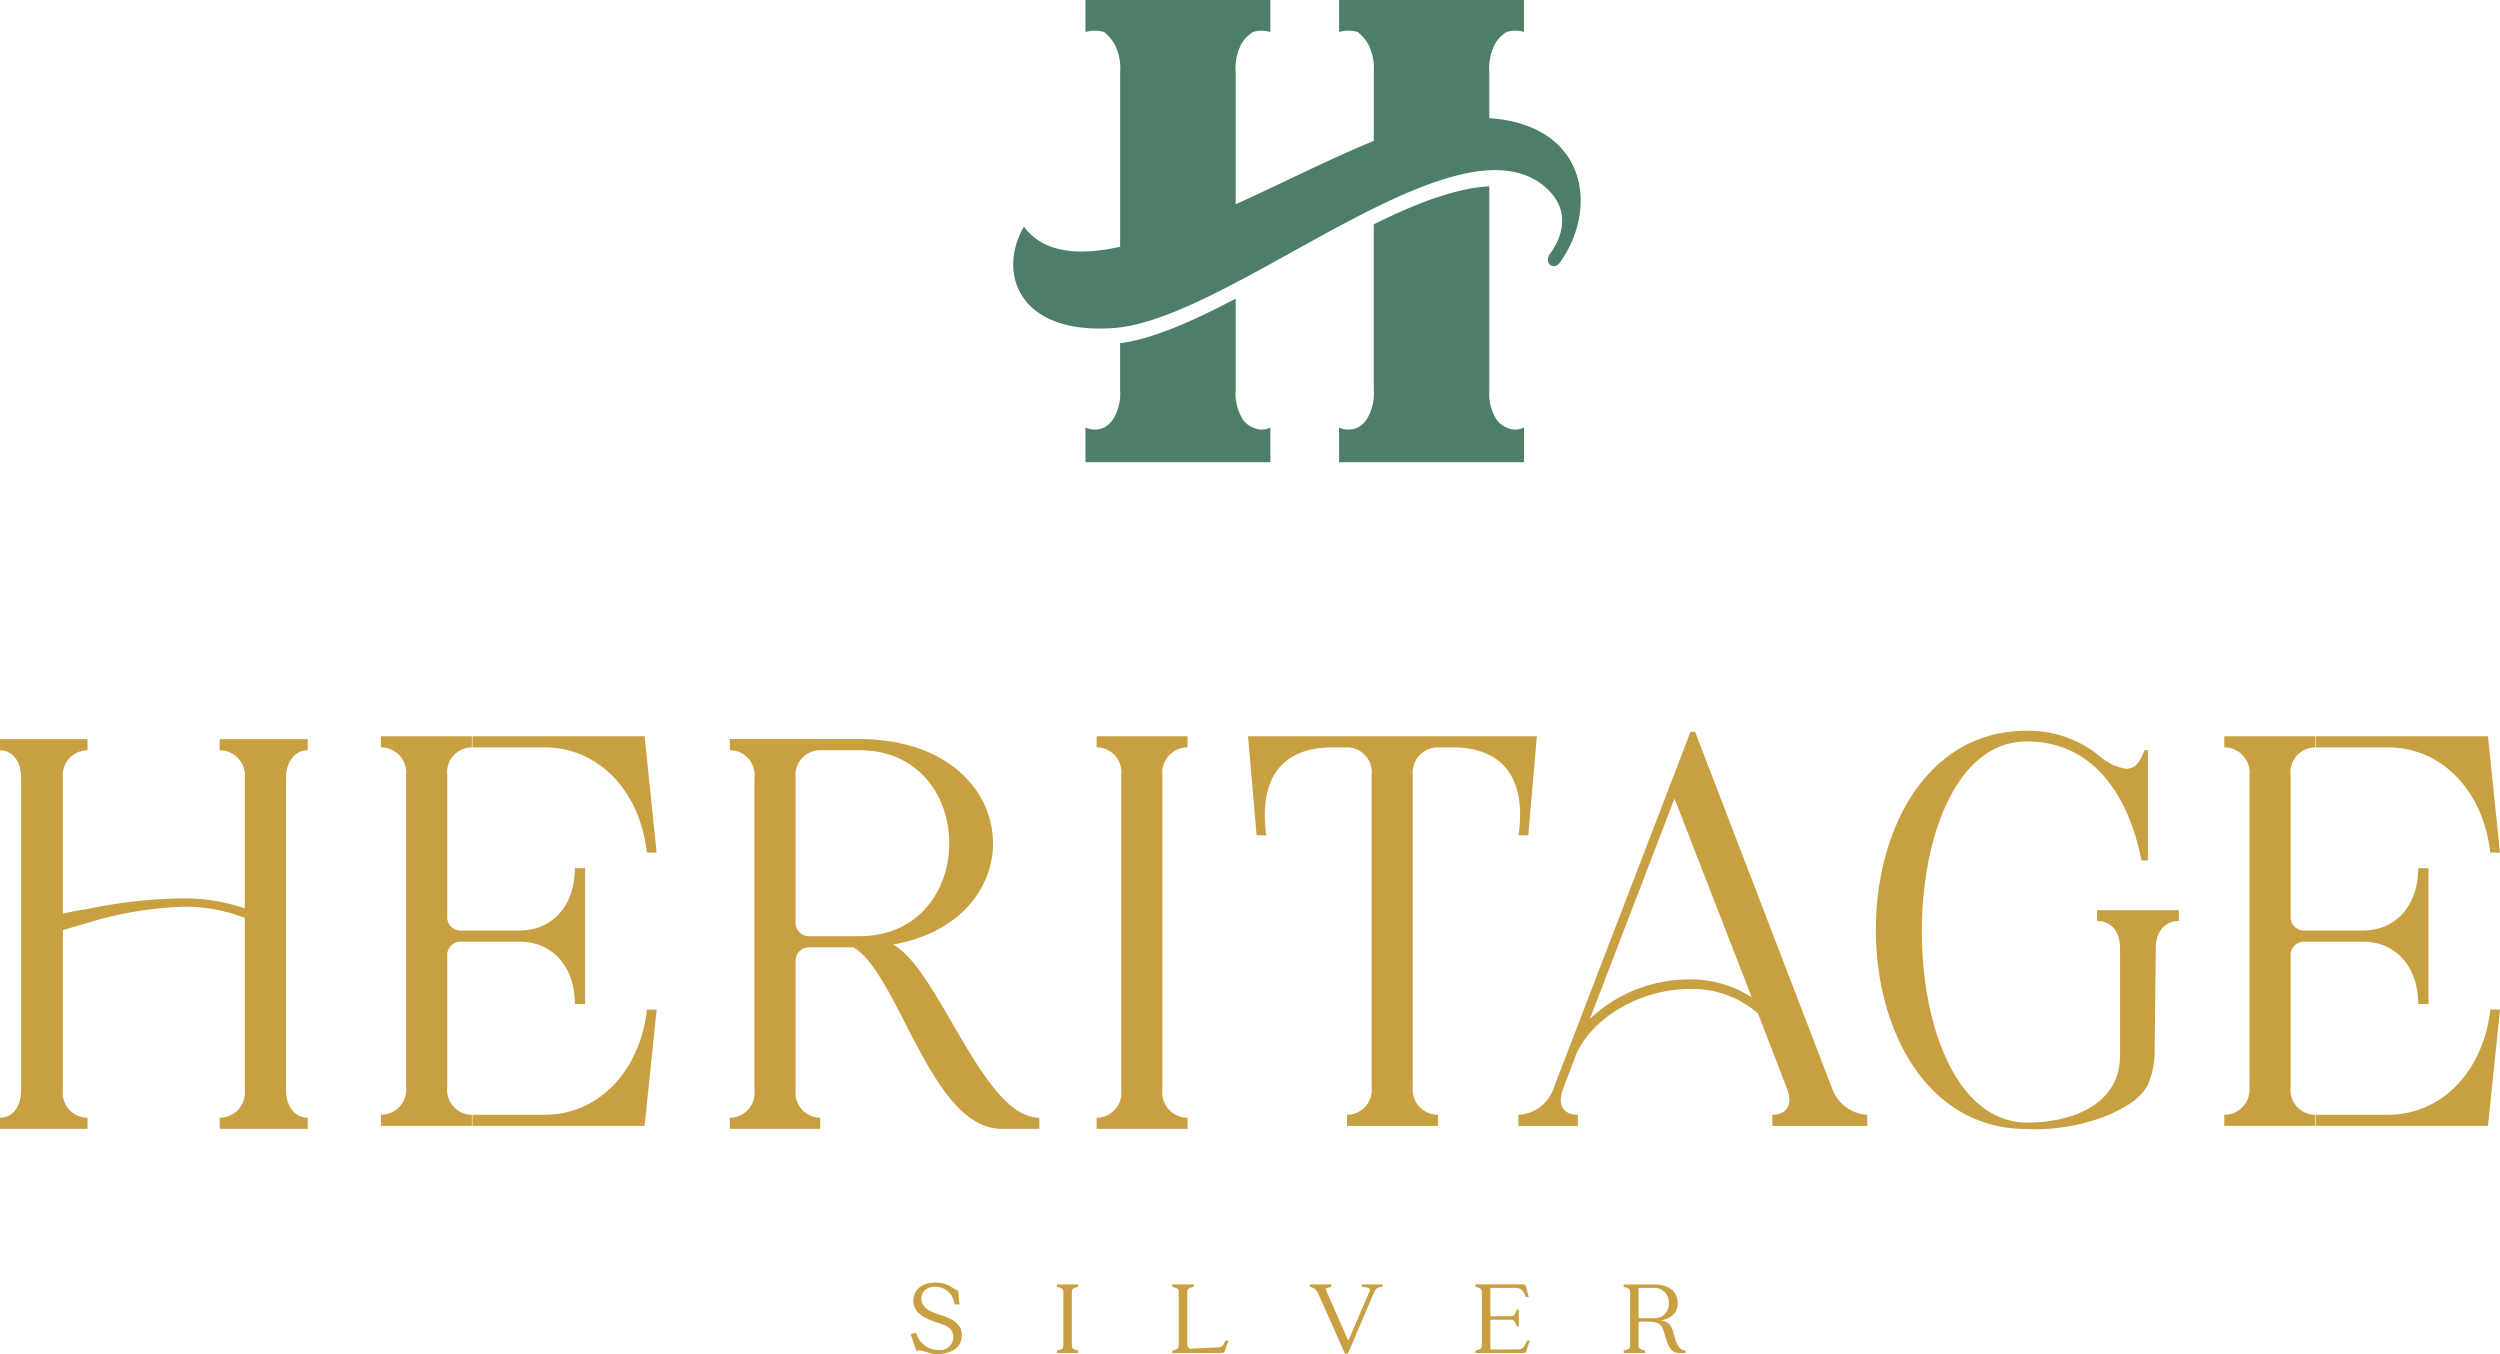
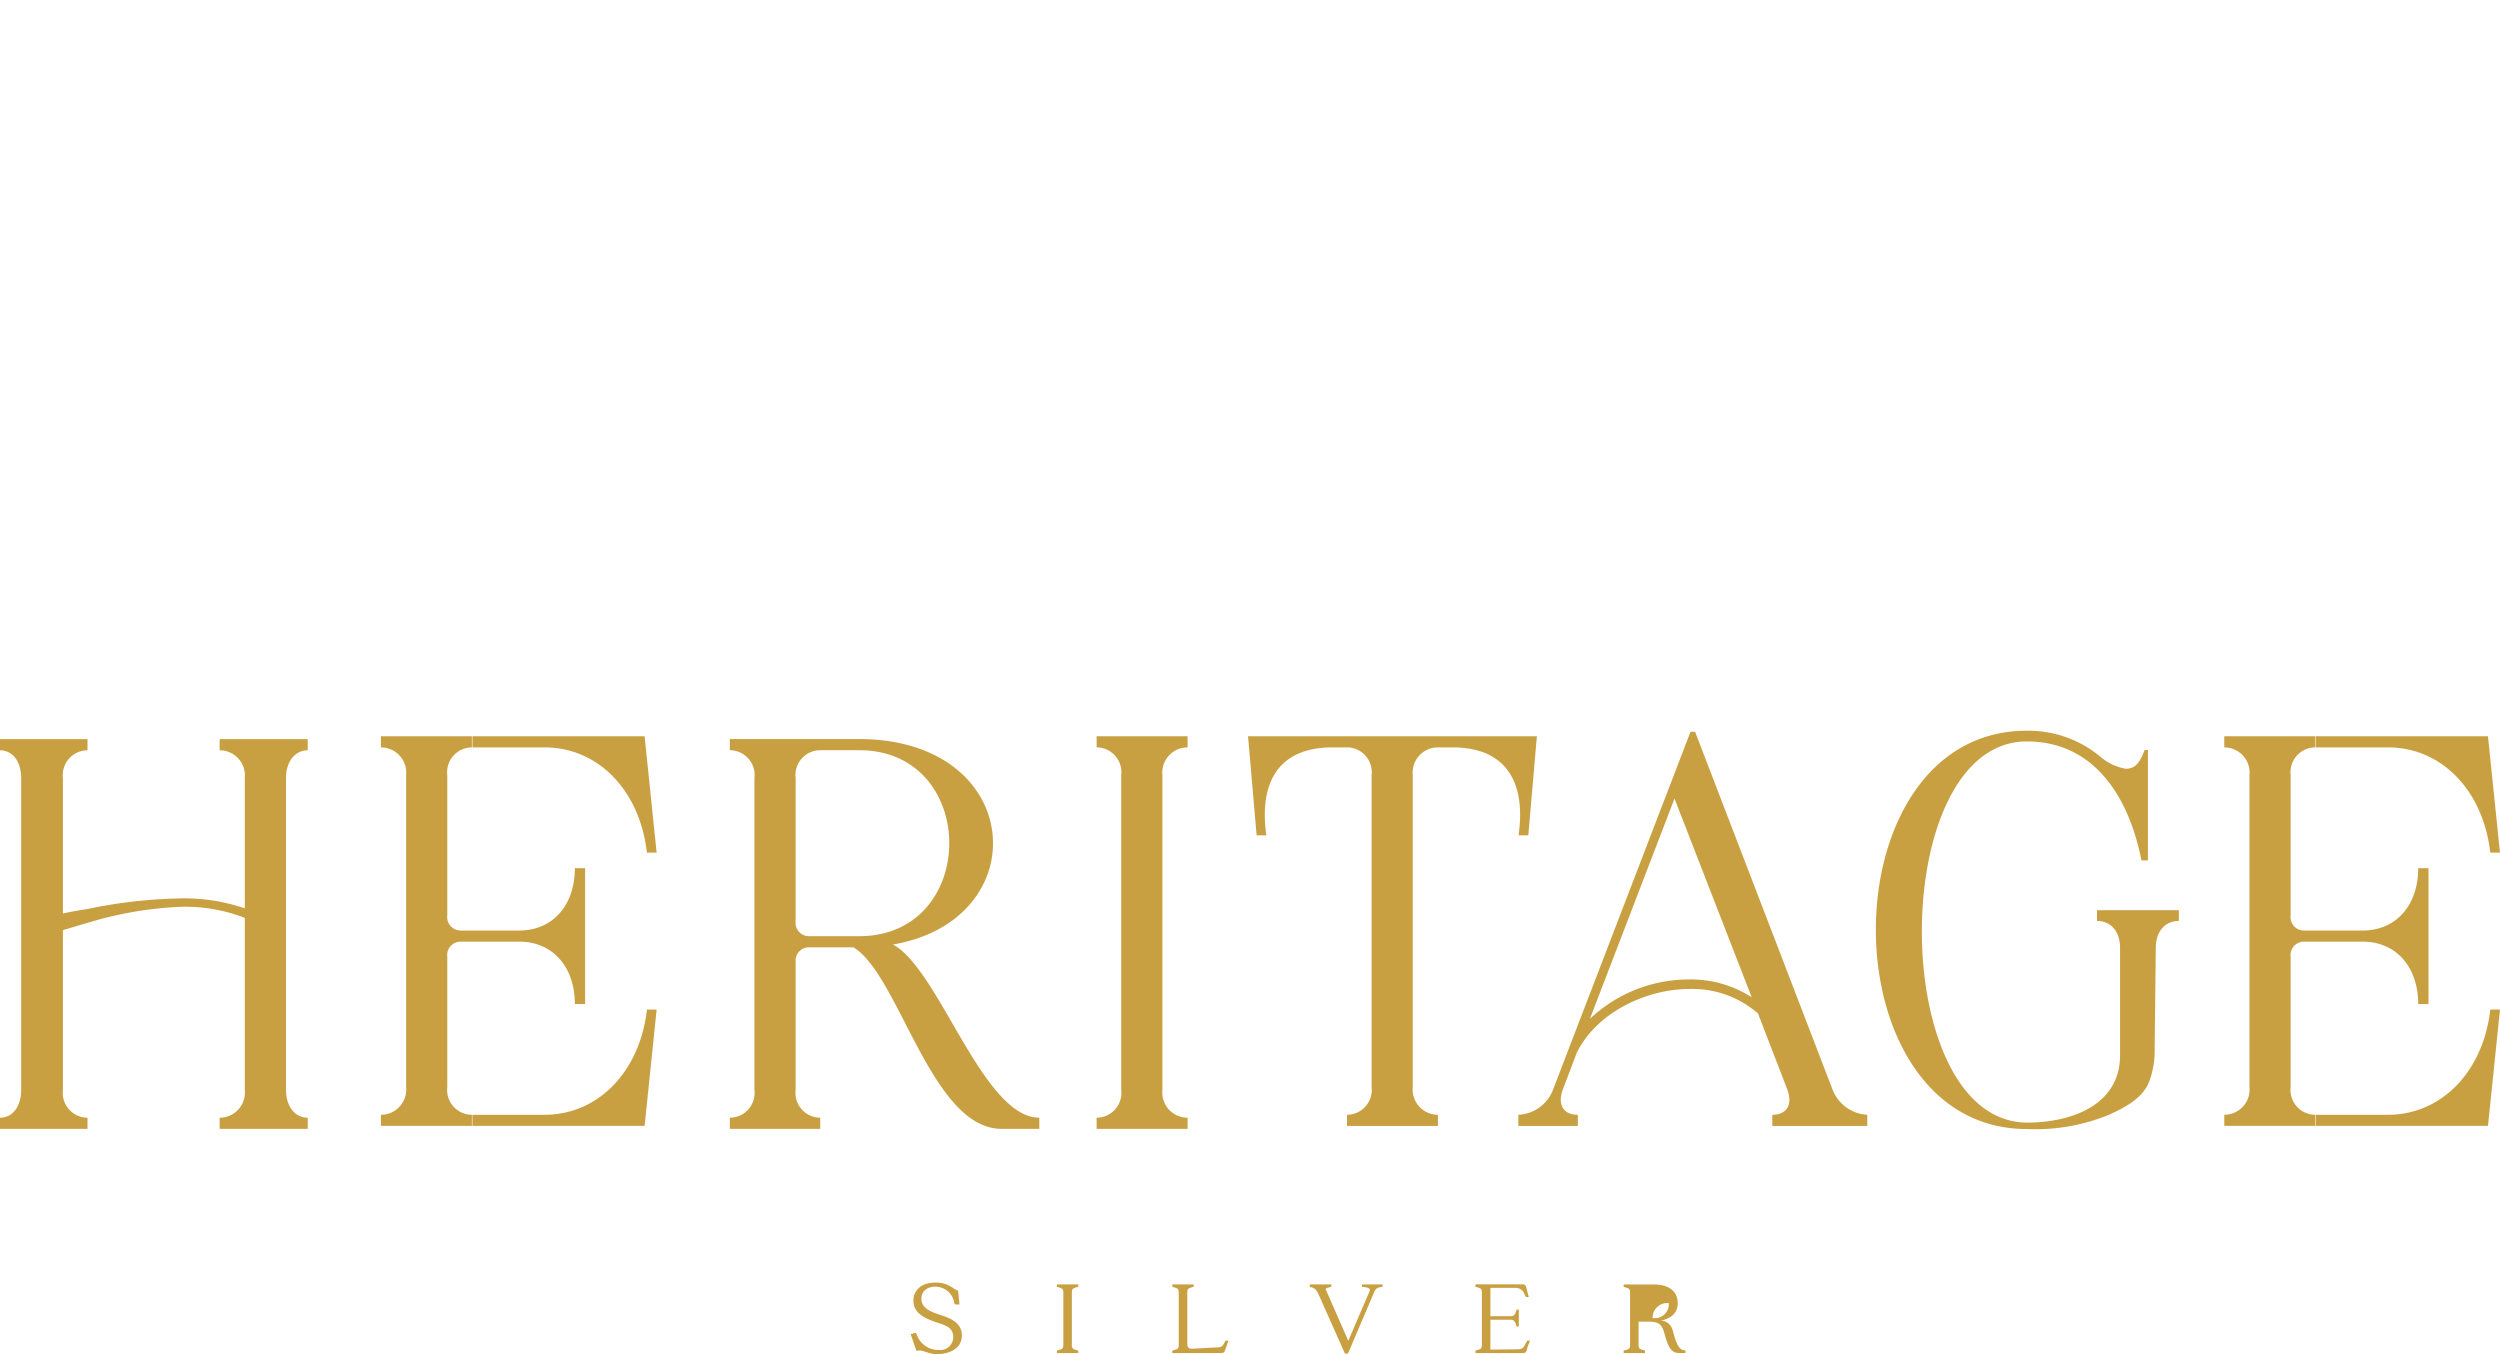
<svg xmlns="http://www.w3.org/2000/svg" width="253.114" height="137.102" viewBox="0 0 253.114 137.102">
  <defs>
    <clipPath id="clip-path">
      <path id="Path_32" data-name="Path 32" d="M0,33.029H253.114v-137.1H0Z" transform="translate(0 104.073)" fill="none" />
    </clipPath>
  </defs>
  <g id="Group_182" data-name="Group 182" transform="translate(0 104.073)">
    <g id="Group_34" data-name="Group 34" transform="translate(0 -104.073)" clip-path="url(#clip-path)">
      <g id="Group_24" data-name="Group 24" transform="translate(102.584 0)">
-         <path id="Path_22" data-name="Path 22" d="M7.948,10.428v3.509H26.669V10.428a1.981,1.981,0,0,1-1.756,0,2.265,2.265,0,0,1-1.146-1.012,4.94,4.94,0,0,1-.609-2.768v-20.64c-3.391.169-7.434,1.736-11.7,3.843v16.8a4.941,4.941,0,0,1-.607,2.768,2.59,2.59,0,0,1-1.014,1.012,2.3,2.3,0,0,1-1.89,0m-25.679,0v3.509H.99V10.428a1.978,1.978,0,0,1-1.755,0A2.272,2.272,0,0,1-1.912,9.416a4.94,4.94,0,0,1-.609-2.768V-2.621c-4.333,2.272-8.386,4.088-11.7,4.511V6.648a4.94,4.94,0,0,1-.609,2.768,2.58,2.58,0,0,1-1.012,1.012,2.3,2.3,0,0,1-1.893,0m44.4-40.045v-3.241H7.948v3.241a3.375,3.375,0,0,1,1.89,0,4.614,4.614,0,0,1,1.014,1.15,5.247,5.247,0,0,1,.607,2.9v6.974C7.208-16.857,2.3-14.366-2.521-12.174V-25.565a5.245,5.245,0,0,1,.609-2.9,3.439,3.439,0,0,1,1.147-1.15,2.894,2.894,0,0,1,1.755,0v-3.241H-17.731v3.241a3.385,3.385,0,0,1,1.893,0,4.59,4.59,0,0,1,1.012,1.15,5.245,5.245,0,0,1,.609,2.9V-7.873c-4.235.937-7.741.631-9.741-2.035C-26.618-5.383-24.68,1.032-14.915.359-2.862-.471,20.263-22.11,29.067-13.693c2.682,2.565,1.008,5.509.275,6.475s.316,1.842.977.922c3.922-5.475,2.749-13.911-7.161-14.6v-4.671a5.245,5.245,0,0,1,.609-2.9,3.426,3.426,0,0,1,1.146-1.15,2.9,2.9,0,0,1,1.756,0" transform="translate(25.044 32.858)" fill="#4d7f68" />
-       </g>
+         </g>
      <g id="Group_25" data-name="Group 25" transform="translate(-0.001 74.838)">
        <path id="Path_23" data-name="Path 23" d="M.516,4.454V-10.088c0-1.691-.868-2.818-2.143-2.818v-1.128H7.234v1.128a2.514,2.514,0,0,0-2.49,2.818v13.7c.811-.169,1.68-.337,2.49-.451a49.853,49.853,0,0,1,9.324-1.071A18.8,18.8,0,0,1,23.16,3.1V-10.088a2.556,2.556,0,0,0-2.549-2.818v-1.128H29.53v1.128c-1.274,0-2.2,1.126-2.2,2.818V21.474c0,1.691.926,2.819,2.2,2.819v1.126H20.611V24.293a2.558,2.558,0,0,0,2.549-2.819V4.06a16.827,16.827,0,0,0-6.255-1.128A37.4,37.4,0,0,0,7.234,4.567c-.81.225-1.678.507-2.49.732V21.474a2.515,2.515,0,0,0,2.49,2.819v1.126H-1.627V24.293c1.275,0,2.143-1.128,2.143-2.819V6.652" transform="translate(1.627 14.033)" fill="#c9a041" />
      </g>
      <g id="Group_26" data-name="Group 26" transform="translate(73.892 74.828)">
        <path id="Path_24" data-name="Path 24" d="M0,0V1.128A2.516,2.516,0,0,1,2.491,3.947V35.516A2.516,2.516,0,0,1,0,38.335v1.128H9.153V38.335a2.515,2.515,0,0,1-2.491-2.819V22.606a1.356,1.356,0,0,1,1.332-1.522h4.519c4.634,2.763,7.878,18.378,15,18.378h3.823V38.335C25.6,38.335,21.2,23.283,16.509,20.8,30.991,18.322,29.948.282,13.438,0H0ZM6.662,18.435V3.947A2.515,2.515,0,0,1,9.153,1.128h3.939c12.165,0,12.165,18.829,0,18.829h-5.1a1.356,1.356,0,0,1-1.332-1.522" fill="#c9a041" />
      </g>
      <g id="Group_27" data-name="Group 27" transform="translate(38.567 74.541)">
        <path id="Path_25" data-name="Path 25" d="M2.232,9.5H19.664L20.88-2.276H19.9C19.2,3.924,15.03,8.377,9.529,8.377h-7.3ZM-.315-7.629A1.355,1.355,0,0,1,1.016-9.151H6.981c3.359,0,5.617,2.536,5.617,6.313h1.042V-16.591H12.6c0,3.777-2.258,6.313-5.617,6.313H1.016A1.355,1.355,0,0,1-.315-11.8V-26a2.514,2.514,0,0,1,2.49-2.818v-1.128H-7.034v1.128A2.556,2.556,0,0,1-4.485-26V5.559A2.556,2.556,0,0,1-7.034,8.377V9.5H2.174V8.377A2.514,2.514,0,0,1-.315,5.559ZM9.529-28.82c5.5,0,9.671,4.451,10.366,10.652h.984l-1.216-11.78H2.232v1.128Z" transform="translate(7.034 29.948)" fill="#c9a041" />
      </g>
      <g id="Group_28" data-name="Group 28" transform="translate(111.029 74.541)">
        <path id="Path_26" data-name="Path 26" d="M0,.272A2.514,2.514,0,0,1,2.49,3.089V34.949A2.514,2.514,0,0,1,0,37.766v1.128H9.208V37.766a2.557,2.557,0,0,1-2.549-2.818V3.089A2.557,2.557,0,0,1,9.208.272V-.856H0Z" transform="translate(0 0.856)" fill="#c9a041" />
      </g>
      <g id="Group_29" data-name="Group 29" transform="translate(126.358 74.542)">
        <path id="Path_27" data-name="Path 27" d="M.209,2.417h.984C.441-2.937,2.41-6.489,7.912-6.489H9.36a2.514,2.514,0,0,1,2.49,2.818V27.892A2.514,2.514,0,0,1,9.36,30.71v1.128h9.208V30.71a2.557,2.557,0,0,1-2.549-2.818V-3.671a2.557,2.557,0,0,1,2.549-2.818h1.448c5.5,0,7.471,3.552,6.717,8.905h.984l.869-10.032H-.659Z" transform="translate(0.659 7.615)" fill="#c9a041" />
      </g>
      <g id="Group_30" data-name="Group 30" transform="translate(153.726 74.09)">
        <path id="Path_28" data-name="Path 28" d="M1.744,7.006l8.571-22.319,7.819,20.12A11.324,11.324,0,0,0,11.762,3a14.559,14.559,0,0,0-10.019,4M-5.495,17.827H.528V16.7c-1.506,0-2.085-1.071-1.506-2.593l1.39-3.664C2.324,6.5,7.245,3.963,11.878,3.963a10.133,10.133,0,0,1,6.891,2.479l2.954,7.666c.58,1.522,0,2.593-1.506,2.593v1.126h9.614V16.7A4,4,0,0,1,26.3,14.108L12.4-22.076h-.464l-13.9,36.184A3.938,3.938,0,0,1-5.495,16.7" transform="translate(5.495 22.076)" fill="#c9a041" />
      </g>
      <g id="Group_31" data-name="Group 31" transform="translate(225.199 74.541)">
        <path id="Path_29" data-name="Path 29" d="M2.232,9.5H19.664L20.88-2.276H19.9C19.2,3.924,15.03,8.377,9.529,8.377h-7.3ZM-.315-7.629A1.355,1.355,0,0,1,1.016-9.151H6.981c3.358,0,5.617,2.536,5.617,6.313h1.042V-16.591H12.6c0,3.777-2.259,6.313-5.617,6.313H1.016A1.355,1.355,0,0,1-.315-11.8V-26a2.514,2.514,0,0,1,2.49-2.818v-1.128H-7.034v1.128A2.556,2.556,0,0,1-4.485-26V5.559A2.556,2.556,0,0,1-7.034,8.377V9.5H2.174V8.377A2.514,2.514,0,0,1-.315,5.559ZM9.529-28.82c5.5,0,9.671,4.451,10.366,10.652h.984l-1.216-11.78H2.232v1.128Z" transform="translate(7.034 29.948)" fill="#c9a041" />
      </g>
      <g id="Group_32" data-name="Group 32" transform="translate(189.919 73.982)">
        <path id="Path_30" data-name="Path 30" d="M6.8,7.751l.115-10.2c0-1.628.923-2.711,2.332-2.711V-6.25H.963v1.086c1.41,0,2.333,1.083,2.333,2.711v11.1c-.163,5.138-5.42,6.607-9.378,6.607-14.213,0-14.271-38.591-.059-38.591,6.4,0,10.2,4.99,11.607,12.042h.651V-22.47H5.79c-.379.923-.759,1.9-1.9,1.9A5.265,5.265,0,0,1,1.4-21.71a11.426,11.426,0,0,0-7.539-2.712c-20.4,0-20.378,40.328.018,40.328a19.614,19.614,0,0,0,8.359-1.469c1.57-.736,3.147-1.543,3.915-3.1A8.892,8.892,0,0,0,6.8,7.751" transform="translate(21.431 24.422)" fill="#c9a041" />
      </g>
      <g id="Group_33" data-name="Group 33" transform="translate(92.199 129.858)">
-         <path id="Path_31" data-name="Path 31" d="M1.114.534h.324L1.293-.886c-.381,0-.851-.8-2.284-.8-1.5,0-2.24.84-2.24,1.825,0,1.108.85,1.68,2.116,2.128C-.128,2.606.8,2.763.8,3.85A1.3,1.3,0,0,1-.645,5.138,2.313,2.313,0,0,1-2.884,3.6c-.055-.157-.088-.212-.223-.179l-.4.123.581,1.691c.672-.2,1.018.323,2.128.323s2.474-.5,2.474-1.9c0-1.433-1.465-1.826-2.485-2.172-.918-.3-1.614-.729-1.614-1.535,0-.615.426-1.22,1.423-1.22A1.944,1.944,0,0,1,.912.4c.034.124.09.134.2.134m11.7,4.11V-.7c0-.436.224-.426.649-.56V-1.5H11.3v.245c.437.134.649.124.649.56V4.644c0,.437-.212.427-.649.561V5.45h2.16V5.205c-.426-.134-.649-.124-.649-.561M28.67,4.2h-.3l-.19.336c-.179.315-.314.337-.8.348L24.9,5.014c-.224,0-.4-.157-.4-.47V-.7c0-.437.224-.426.649-.56V-1.5H22.983v.245c.436.134.649.123.649.56V4.644c0,.436-.213.426-.649.559V5.45h4.993a.344.344,0,0,0,.336-.257ZM42.179-1.5v.245c.6.055.906.134.773.448L40.8,4.207,38.548-.922c-.1-.234.1-.2.527-.336V-1.5H36.9v.245c.437.134.617.134.952.908l2.61,5.856h.3l2.62-6.136c.19-.481.357-.572.881-.627V-1.5ZM58.914,4.2l-.224.415c-.179.325-.281.46-.817.46L55.186,5.1V2.079h2.083c.37,0,.482.336.572.684h.223V1.05h-.223c-.09.358-.2.672-.572.672H55.186V-1.146h2.532a.914.914,0,0,1,.893.56l.169.37h.291l-.291-1.1a.327.327,0,0,0-.269-.19H53.675v.245c.437.134.649.124.649.56V4.644c0,.436-.212.426-.649.559V5.45h4.848a.342.342,0,0,0,.335-.257,4.52,4.52,0,0,1,.358-1Zm14.848-.627c-.123-.527-.312-1.311-1.287-1.411,1.087-.245,1.678-.817,1.678-1.757,0-1.2-.883-1.9-2.429-1.9H68.68v.245c.436.134.649.124.649.56V4.644c0,.437-.213.427-.649.56V5.45h2.16V5.2c-.427-.133-.651-.123-.651-.56V2.27H71.1c1.266,0,1.468.314,1.759,1.377.381,1.357.706,1.8,1.466,1.8h.615V5.183c-.537,0-.839-.382-1.175-1.614M71.691,1.913h-1.5V-1.146h1.423A1.463,1.463,0,0,1,73.249.4a1.415,1.415,0,0,1-1.557,1.512" transform="translate(3.51 1.682)" fill="#c9a041" />
+         <path id="Path_31" data-name="Path 31" d="M1.114.534h.324L1.293-.886c-.381,0-.851-.8-2.284-.8-1.5,0-2.24.84-2.24,1.825,0,1.108.85,1.68,2.116,2.128C-.128,2.606.8,2.763.8,3.85A1.3,1.3,0,0,1-.645,5.138,2.313,2.313,0,0,1-2.884,3.6c-.055-.157-.088-.212-.223-.179l-.4.123.581,1.691c.672-.2,1.018.323,2.128.323s2.474-.5,2.474-1.9c0-1.433-1.465-1.826-2.485-2.172-.918-.3-1.614-.729-1.614-1.535,0-.615.426-1.22,1.423-1.22A1.944,1.944,0,0,1,.912.4c.034.124.09.134.2.134m11.7,4.11V-.7c0-.436.224-.426.649-.56V-1.5H11.3v.245c.437.134.649.124.649.56V4.644c0,.437-.212.427-.649.561V5.45h2.16V5.205c-.426-.134-.649-.124-.649-.561M28.67,4.2h-.3l-.19.336c-.179.315-.314.337-.8.348L24.9,5.014c-.224,0-.4-.157-.4-.47V-.7c0-.437.224-.426.649-.56V-1.5H22.983v.245c.436.134.649.123.649.56V4.644c0,.436-.213.426-.649.559V5.45h4.993a.344.344,0,0,0,.336-.257ZM42.179-1.5v.245c.6.055.906.134.773.448L40.8,4.207,38.548-.922c-.1-.234.1-.2.527-.336V-1.5H36.9v.245c.437.134.617.134.952.908l2.61,5.856h.3l2.62-6.136c.19-.481.357-.572.881-.627V-1.5ZM58.914,4.2l-.224.415c-.179.325-.281.46-.817.46L55.186,5.1V2.079h2.083c.37,0,.482.336.572.684h.223V1.05h-.223c-.09.358-.2.672-.572.672H55.186V-1.146h2.532a.914.914,0,0,1,.893.56l.169.37h.291l-.291-1.1a.327.327,0,0,0-.269-.19H53.675v.245c.437.134.649.124.649.56V4.644c0,.436-.212.426-.649.559V5.45h4.848a.342.342,0,0,0,.335-.257,4.52,4.52,0,0,1,.358-1Zm14.848-.627c-.123-.527-.312-1.311-1.287-1.411,1.087-.245,1.678-.817,1.678-1.757,0-1.2-.883-1.9-2.429-1.9H68.68v.245c.436.134.649.124.649.56V4.644c0,.437-.213.427-.649.56V5.45h2.16V5.2c-.427-.133-.651-.123-.651-.56V2.27H71.1c1.266,0,1.468.314,1.759,1.377.381,1.357.706,1.8,1.466,1.8h.615V5.183c-.537,0-.839-.382-1.175-1.614M71.691,1.913h-1.5h1.423A1.463,1.463,0,0,1,73.249.4a1.415,1.415,0,0,1-1.557,1.512" transform="translate(3.51 1.682)" fill="#c9a041" />
      </g>
    </g>
  </g>
</svg>